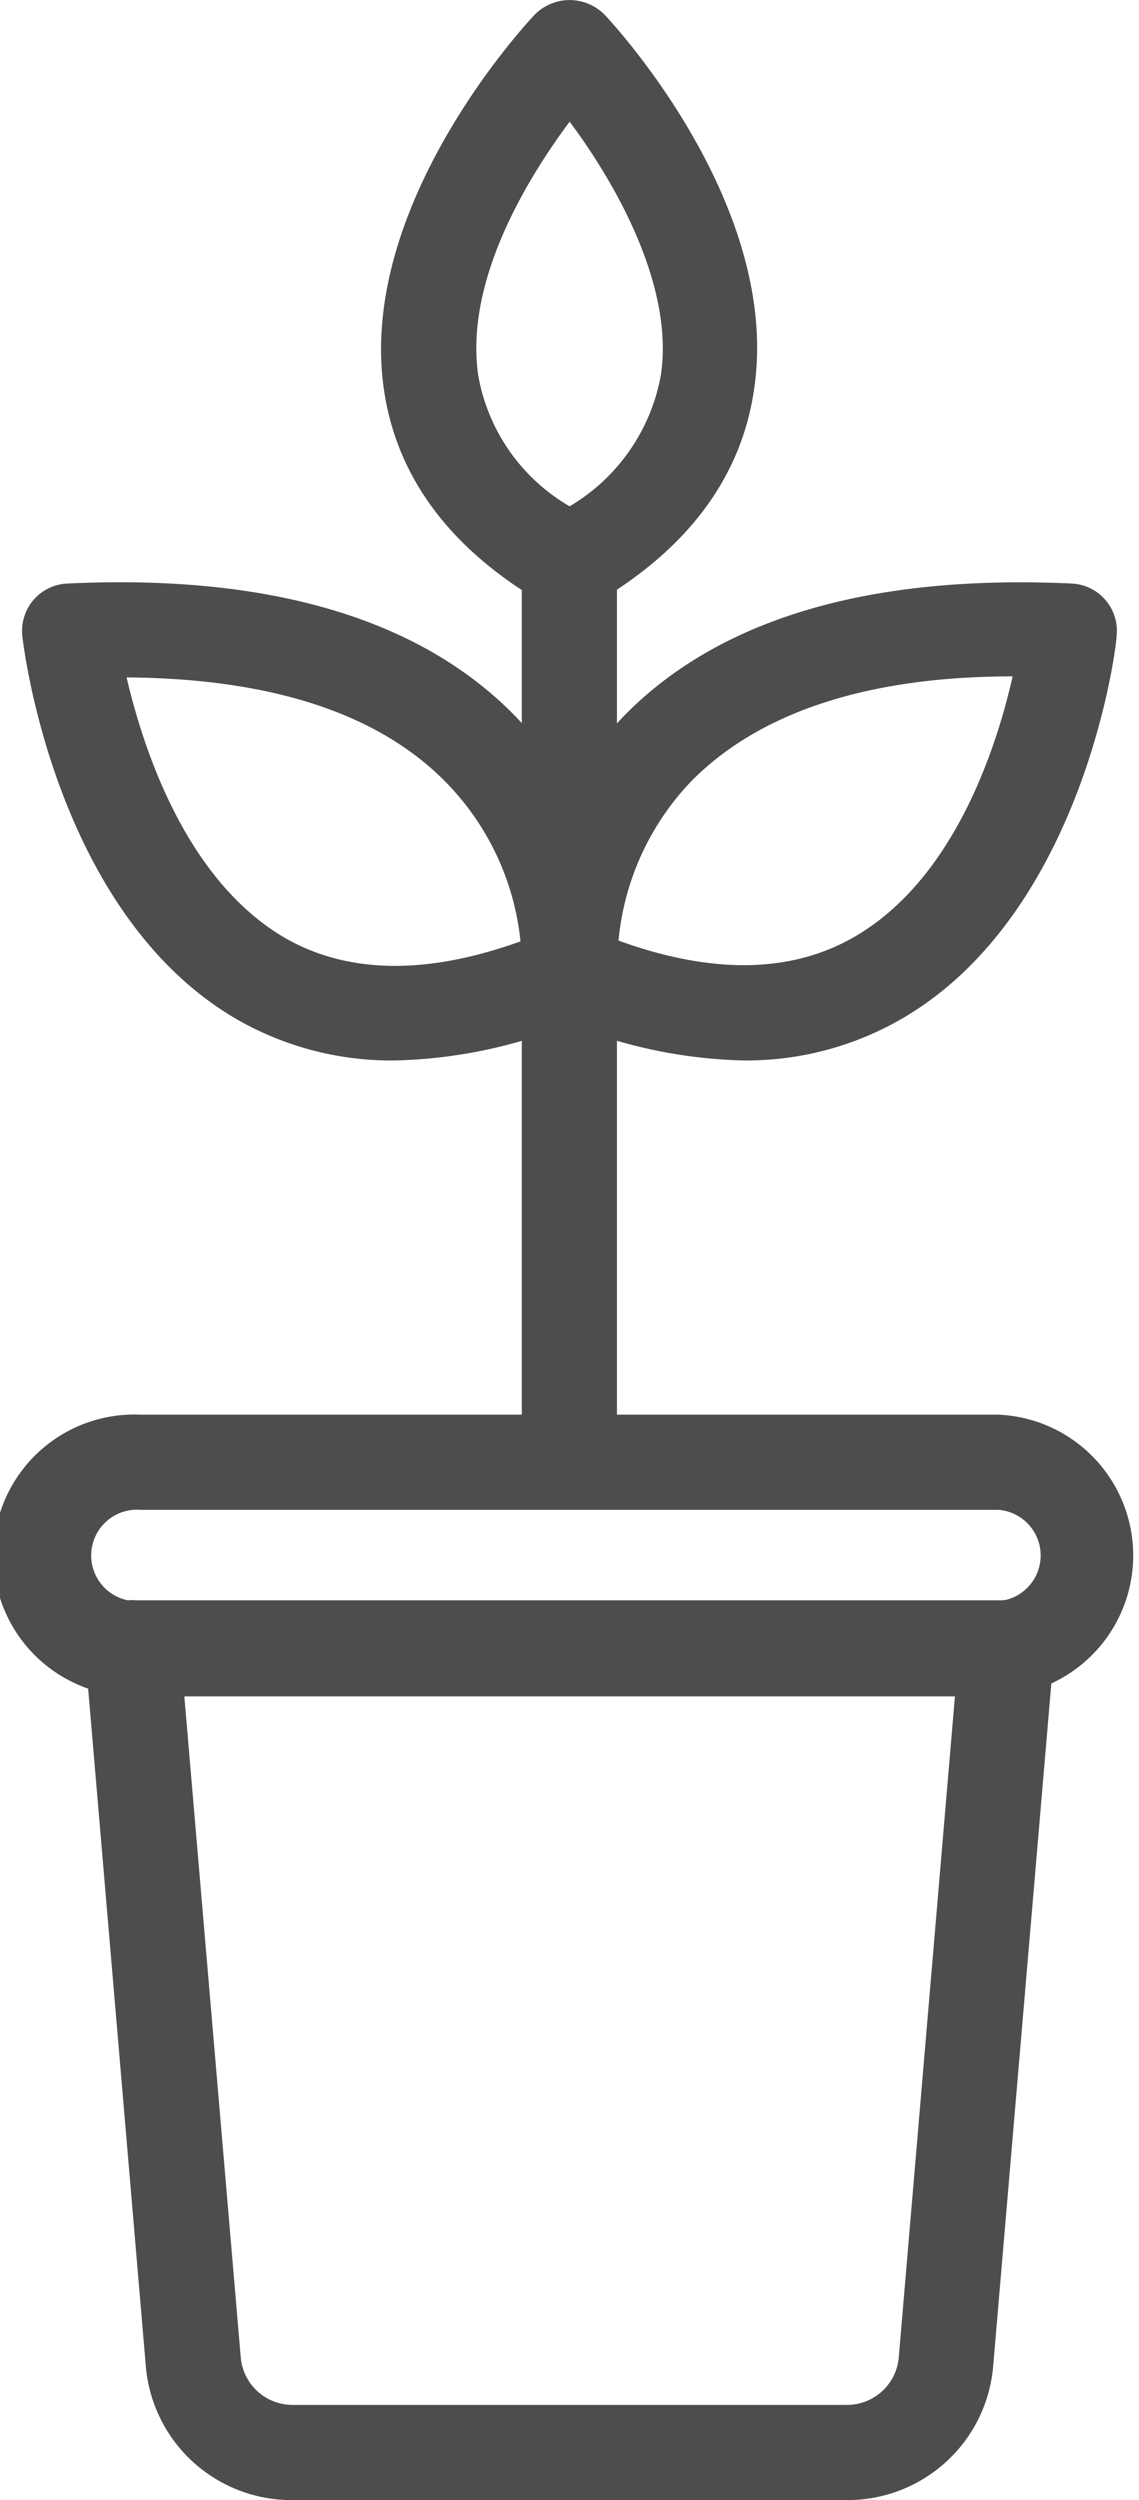
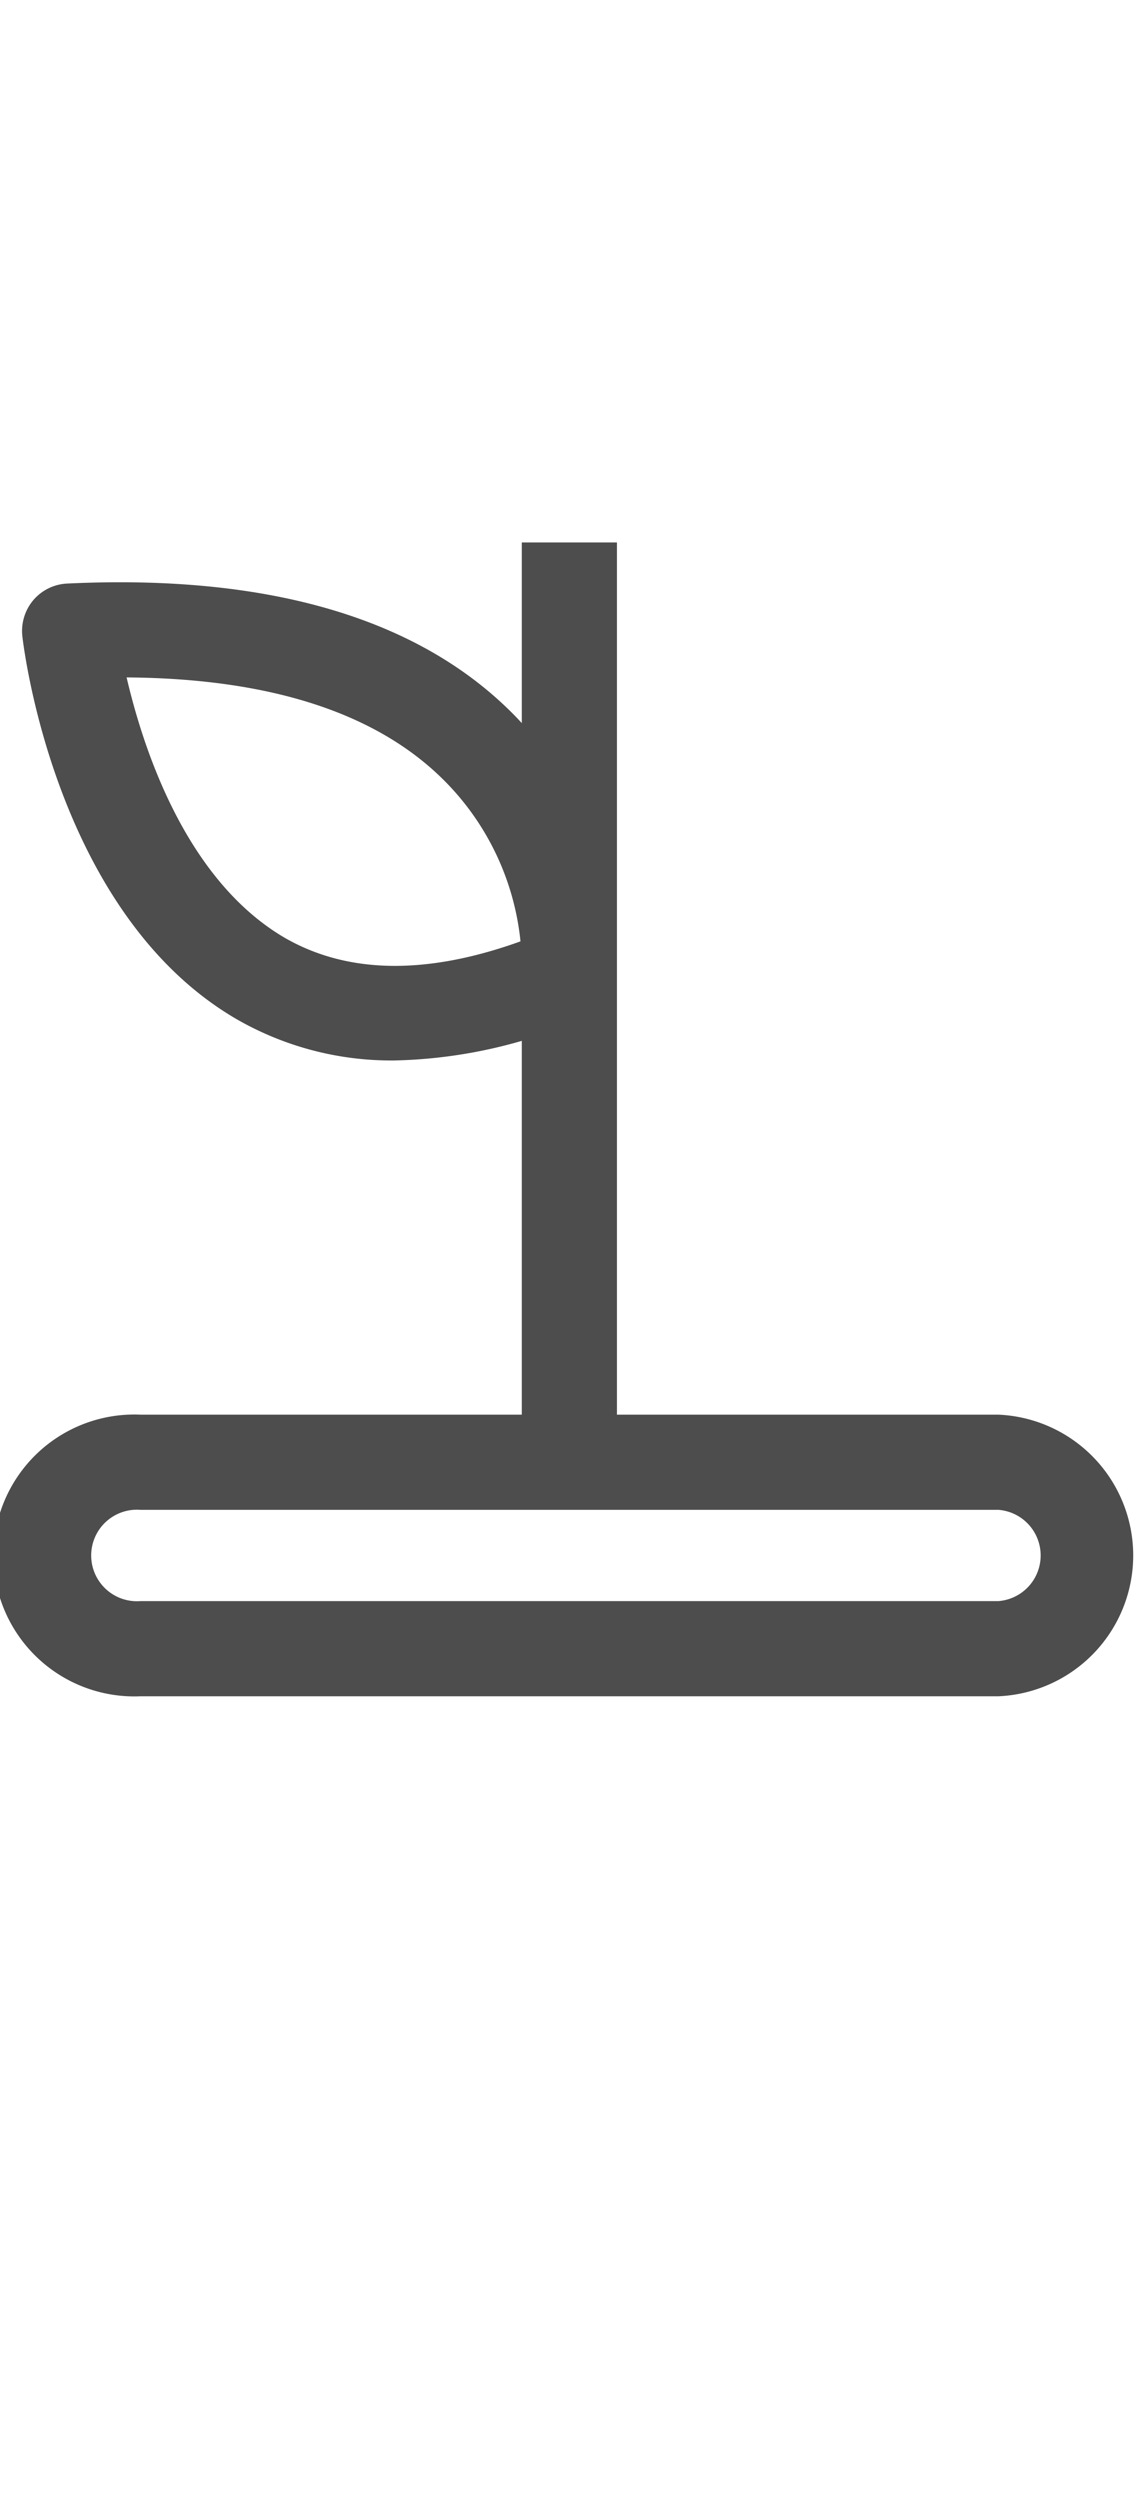
<svg xmlns="http://www.w3.org/2000/svg" viewBox="0 0 43.81 96.14">
  <defs>
    <style>.cls-1{fill:#4d4d4d;}</style>
  </defs>
  <g id="Layer_2" data-name="Layer 2">
    <g id="Layer_1-2" data-name="Layer 1">
      <path class="cls-1" d="M38.4,65.23h-33a5.42,5.42,0,1,1,0-10.83h33a5.42,5.42,0,0,1,0,10.83Zm-33-7.17a1.76,1.76,0,1,0,0,3.51h33a1.76,1.76,0,0,0,0-3.51Z" />
-       <path class="cls-1" d="M32.57,96.14H11.24A5.62,5.62,0,0,1,5.61,91L3.27,63.52a1.81,1.81,0,0,1,.54-1.46,1.83,1.83,0,0,1,1.46-.52l.19,0H38.34l.2,0a1.83,1.83,0,0,1,2,2L38.2,91A5.62,5.62,0,0,1,32.57,96.14ZM7.09,65.23,9.26,90.65a2,2,0,0,0,2,1.83H32.57a2,2,0,0,0,2-1.83l2.16-25.42Z" />
-       <path class="cls-1" d="M28.63,40.78a19,19,0,0,1-7.44-1.7,1.81,1.81,0,0,1-1.1-1.56,14,14,0,0,1,3.92-10c3.67-3.74,9.46-5.44,17.21-5.08a1.82,1.82,0,0,1,1.73,2c0,.43-1.27,10.65-8.22,14.71A11.93,11.93,0,0,1,28.63,40.78Zm-4.84-4.61c3.61,1.31,6.67,1.26,9.1-.16,3.78-2.2,5.42-7.17,6.06-10-5.6,0-9.73,1.39-12.33,4A10.24,10.24,0,0,0,23.79,36.17Z" />
      <path class="cls-1" d="M15.18,40.78a11.93,11.93,0,0,1-6.1-1.6C2.13,35.12.91,24.9.86,24.47a1.84,1.84,0,0,1,.42-1.39,1.82,1.82,0,0,1,1.31-.64c7.75-.37,13.55,1.34,17.21,5.08a13.9,13.9,0,0,1,3.92,10,1.81,1.81,0,0,1-1.1,1.56A19,19,0,0,1,15.18,40.78ZM4.87,26.05c.65,2.79,2.29,7.78,6.06,10,2.43,1.41,5.48,1.45,9.09.15a10.22,10.22,0,0,0-2.87-6.12C14.55,27.43,10.43,26.09,4.87,26.05Z" />
      <rect class="cls-1" x="20.07" y="20.86" width="3.66" height="35.37" />
-       <path class="cls-1" d="M21.91,23.5a1.82,1.82,0,0,1-.91-.24c-3.63-2.08-5.73-4.86-6.23-8.26C13.72,7.88,20.3.84,20.58.55a1.89,1.89,0,0,1,2.66,0C23.52.84,30.09,7.88,29,15c-.5,3.4-2.6,6.18-6.22,8.26A1.88,1.88,0,0,1,21.91,23.5Zm0-18.82c-1.61,2.16-4.06,6.13-3.51,9.79a7.28,7.28,0,0,0,3.51,5,7.38,7.38,0,0,0,3.51-5.05C25.93,11,23.68,7.05,21.91,4.68Z" />
    </g>
  </g>
</svg>